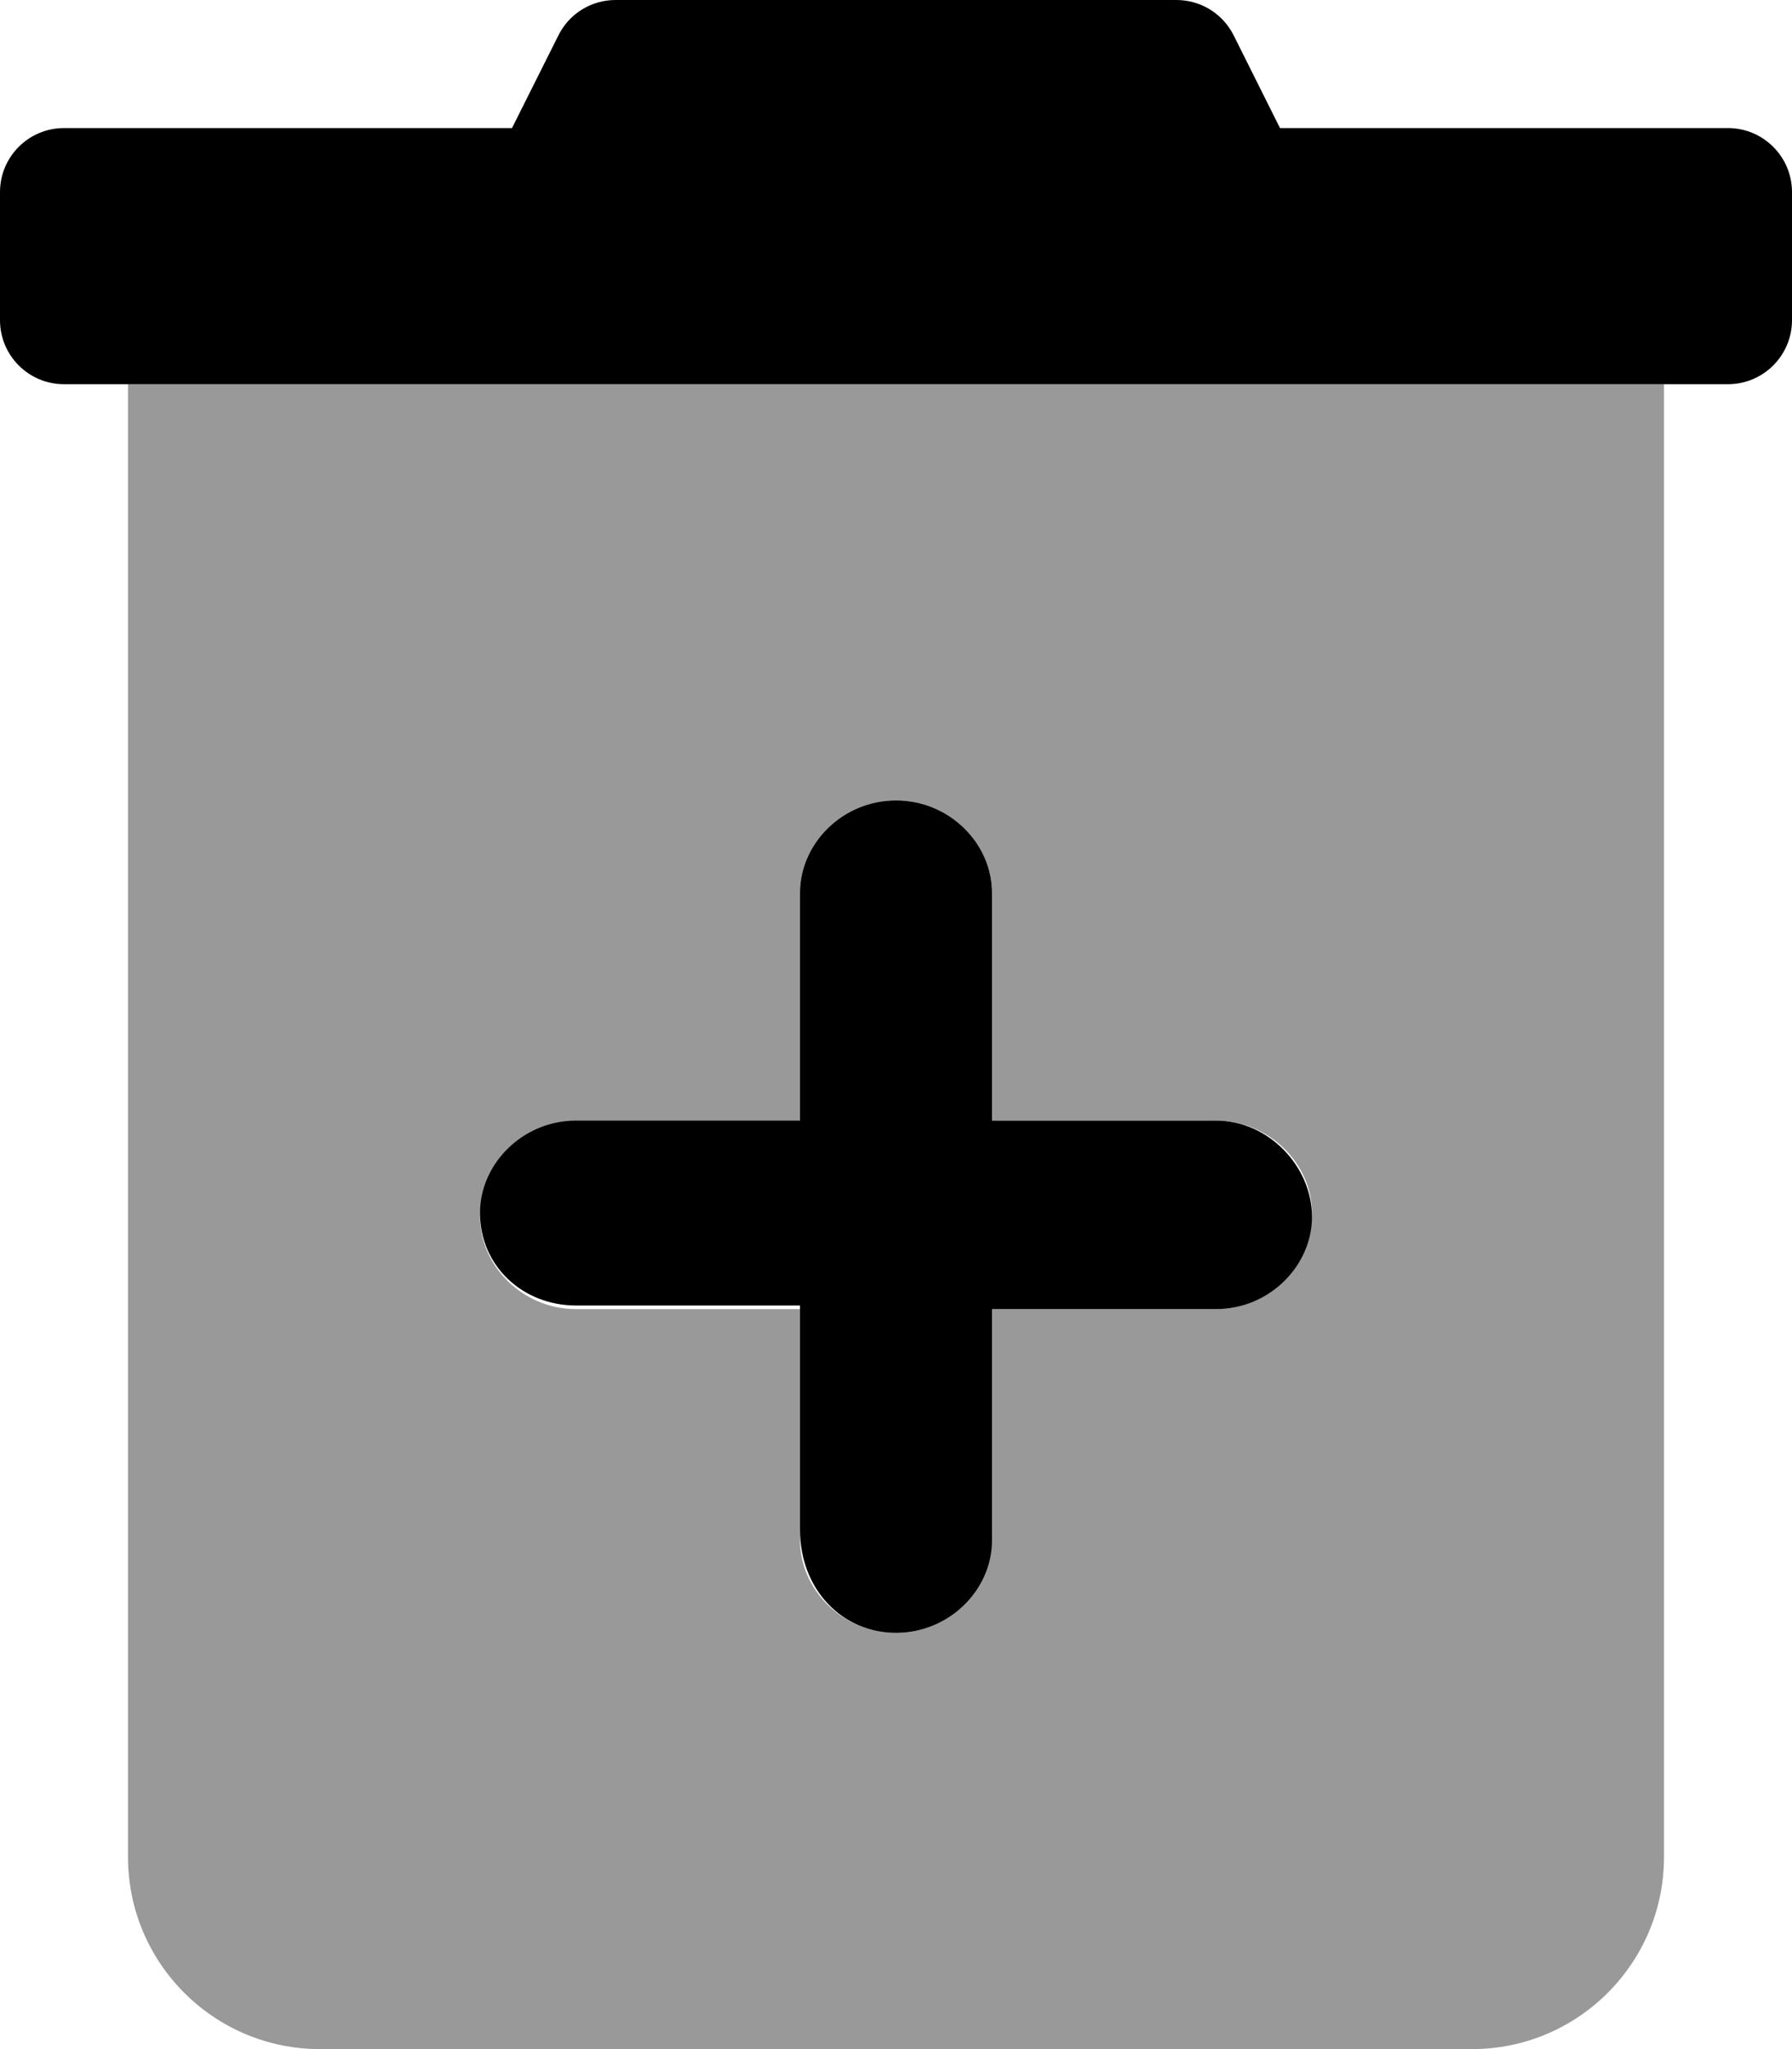
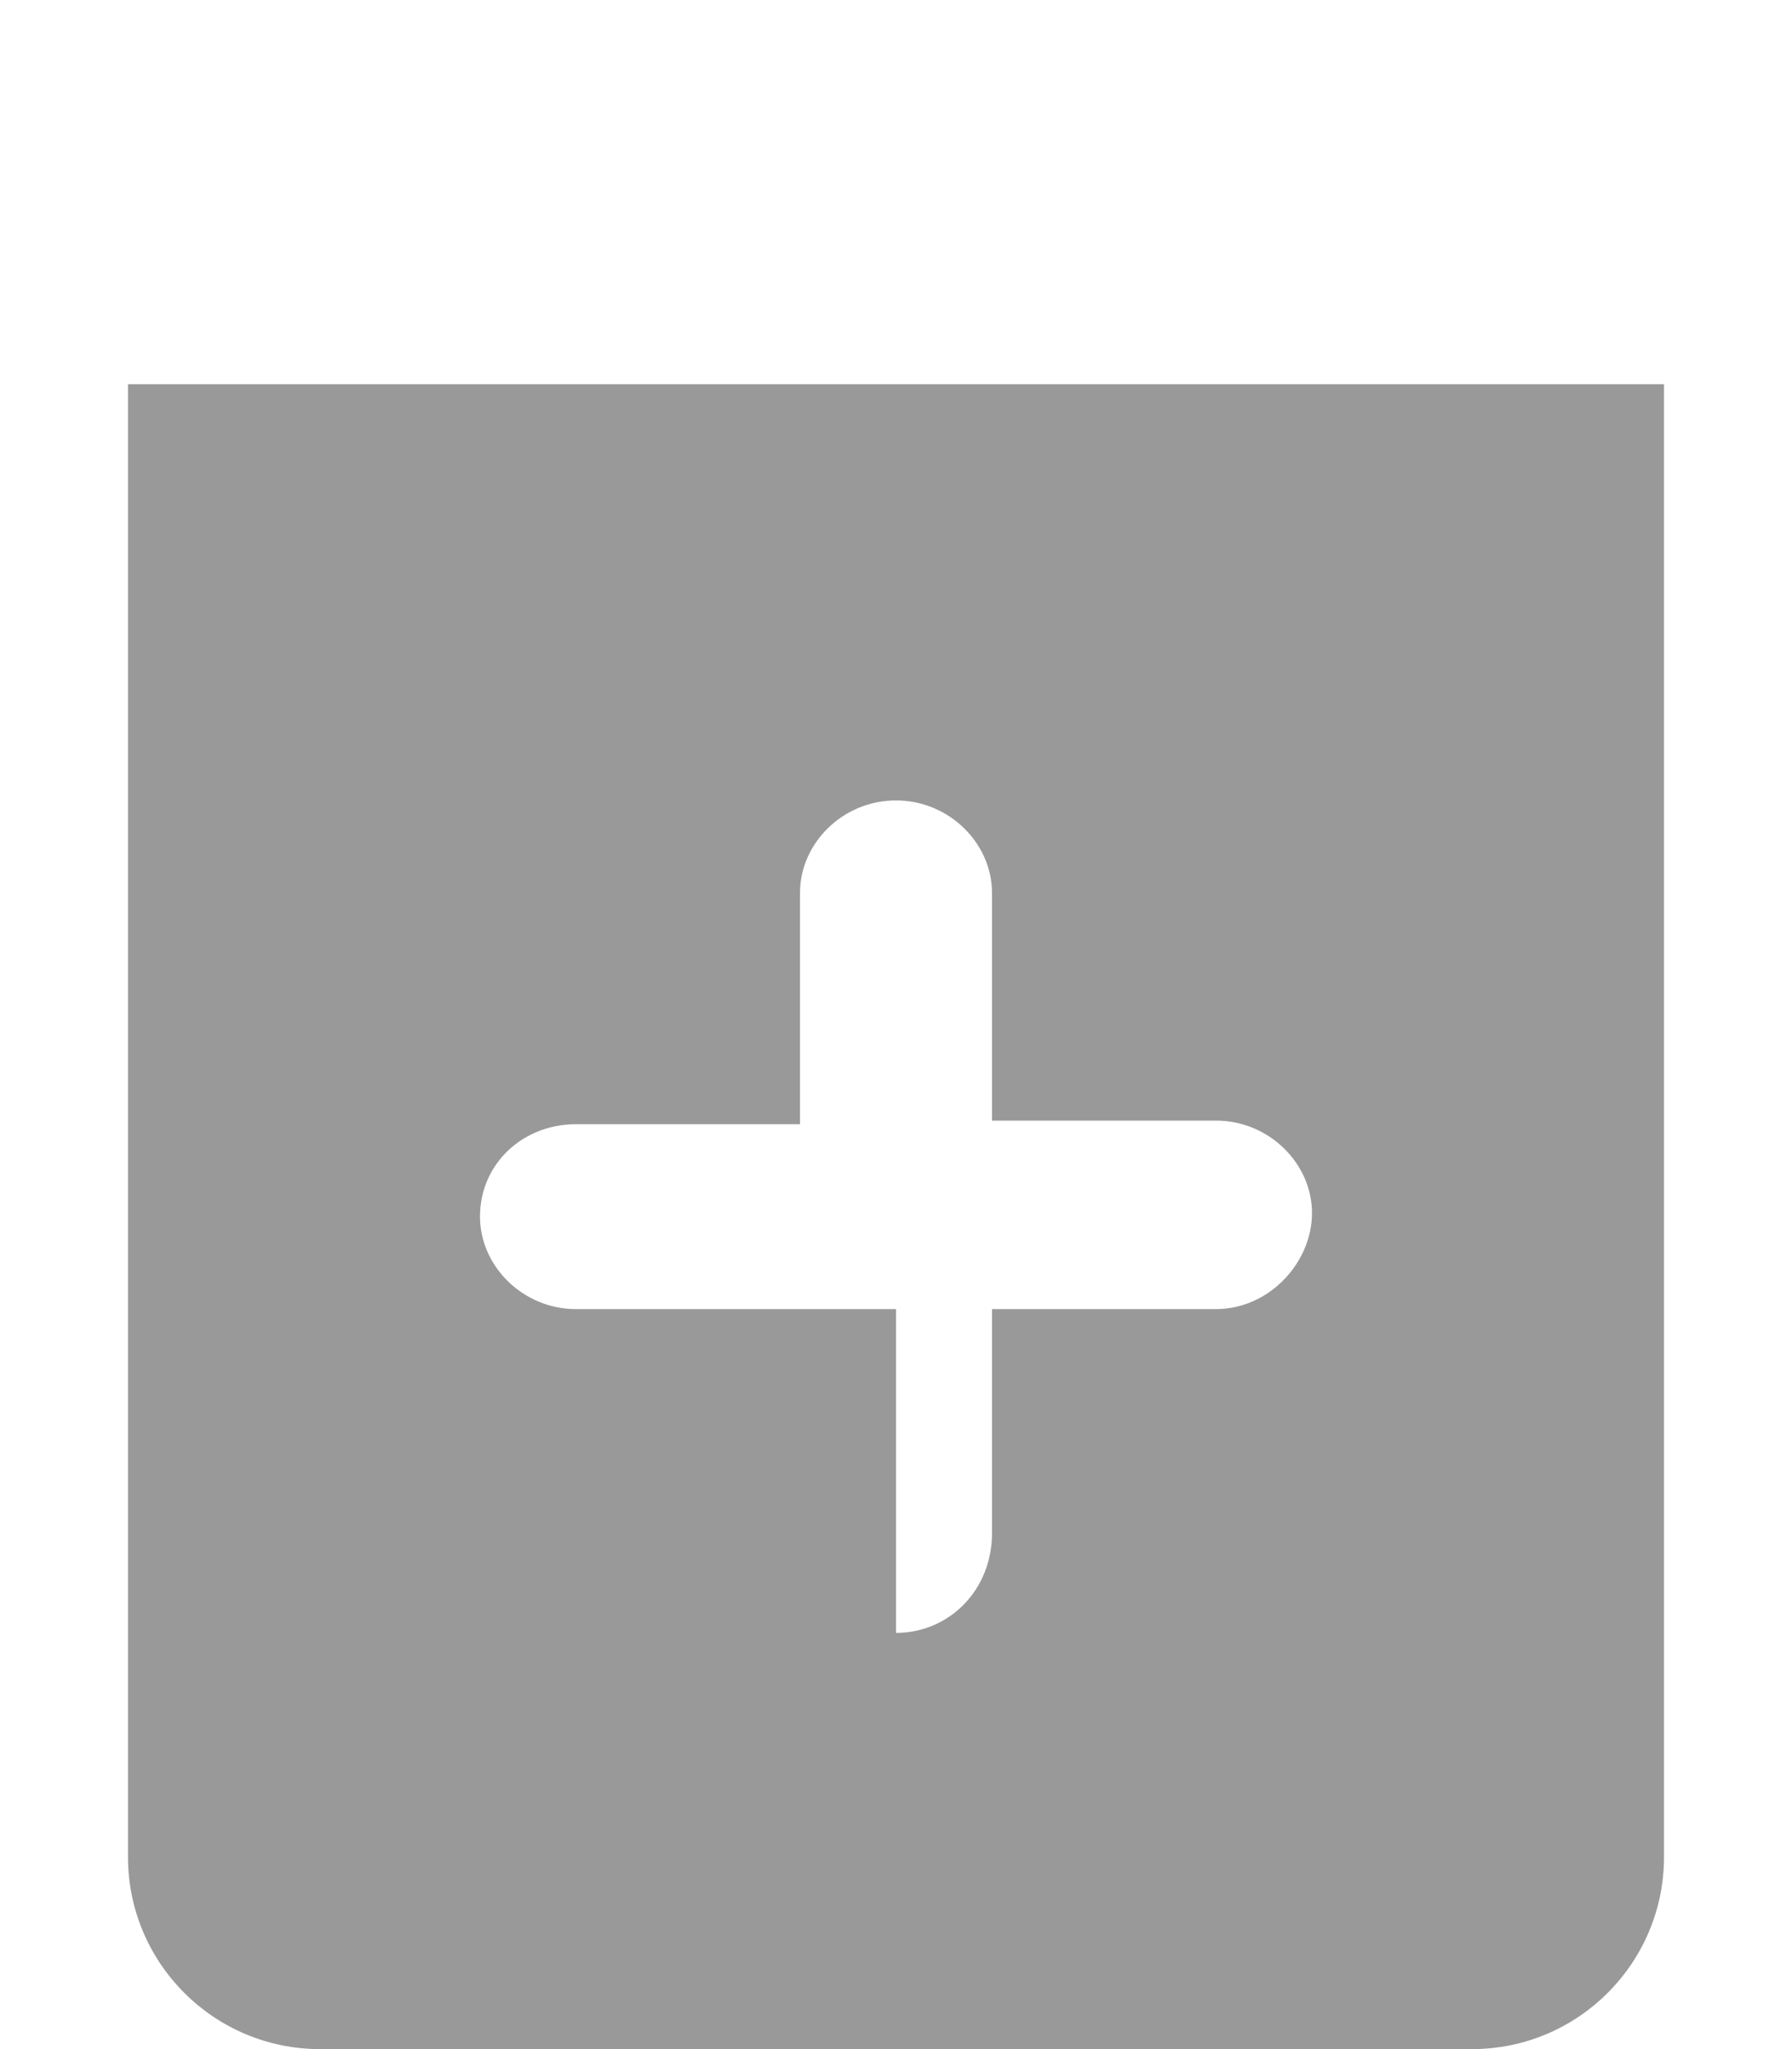
<svg xmlns="http://www.w3.org/2000/svg" viewBox="0 0 448 512">
  <defs>
    <style>.fa-secondary{opacity:.4}</style>
  </defs>
-   <path class="fa-primary" d="M304 280h-56V223.1C248 210.7 237.3 200 224 200S200 210.7 200 223.1V280H144c-13.26 0-24 10.74-24 23.1c0 13.26 10.73 23.1 24 23.1h56v56C200 397.3 210.7 408 224 408c13.26 0 24-10.74 24-23.1V327.1h56c13.26 0 24-10.74 24-23.1S317.3 280 304 280zM432 32H320l-11.58-23.16C305.7 3.424 300.2 0 294.1 0H153.9C147.8 0 142.3 3.424 139.6 8.844L128 32H16C7.164 32 0 39.16 0 48v32C0 88.84 7.164 96 16 96h416C440.8 96 448 88.84 448 80v-32C448 39.16 440.8 32 432 32z" />
-   <path class="fa-secondary" d="M32 96v368C32 490.5 53.5 512 80 512h288c26.5 0 48-21.5 48-48V96H32zM304 327.1h-56v56C248 397.3 237.3 408 224 408c-13.27 0-24-10.74-24-23.1V327.1H144c-13.27 0-24-10.74-24-23.1c0-13.26 10.74-23.1 24-23.1h56V223.1C200 210.7 210.7 200 224 200s24 10.74 24 23.1V280h56c13.26 0 24 10.74 24 23.1S317.3 327.1 304 327.1z" />
+   <path class="fa-secondary" d="M32 96v368C32 490.5 53.5 512 80 512h288c26.5 0 48-21.5 48-48V96H32zM304 327.1h-56v56C248 397.3 237.3 408 224 408V327.1H144c-13.27 0-24-10.74-24-23.1c0-13.26 10.74-23.1 24-23.1h56V223.1C200 210.7 210.7 200 224 200s24 10.74 24 23.1V280h56c13.26 0 24 10.74 24 23.1S317.3 327.1 304 327.1z" />
</svg>